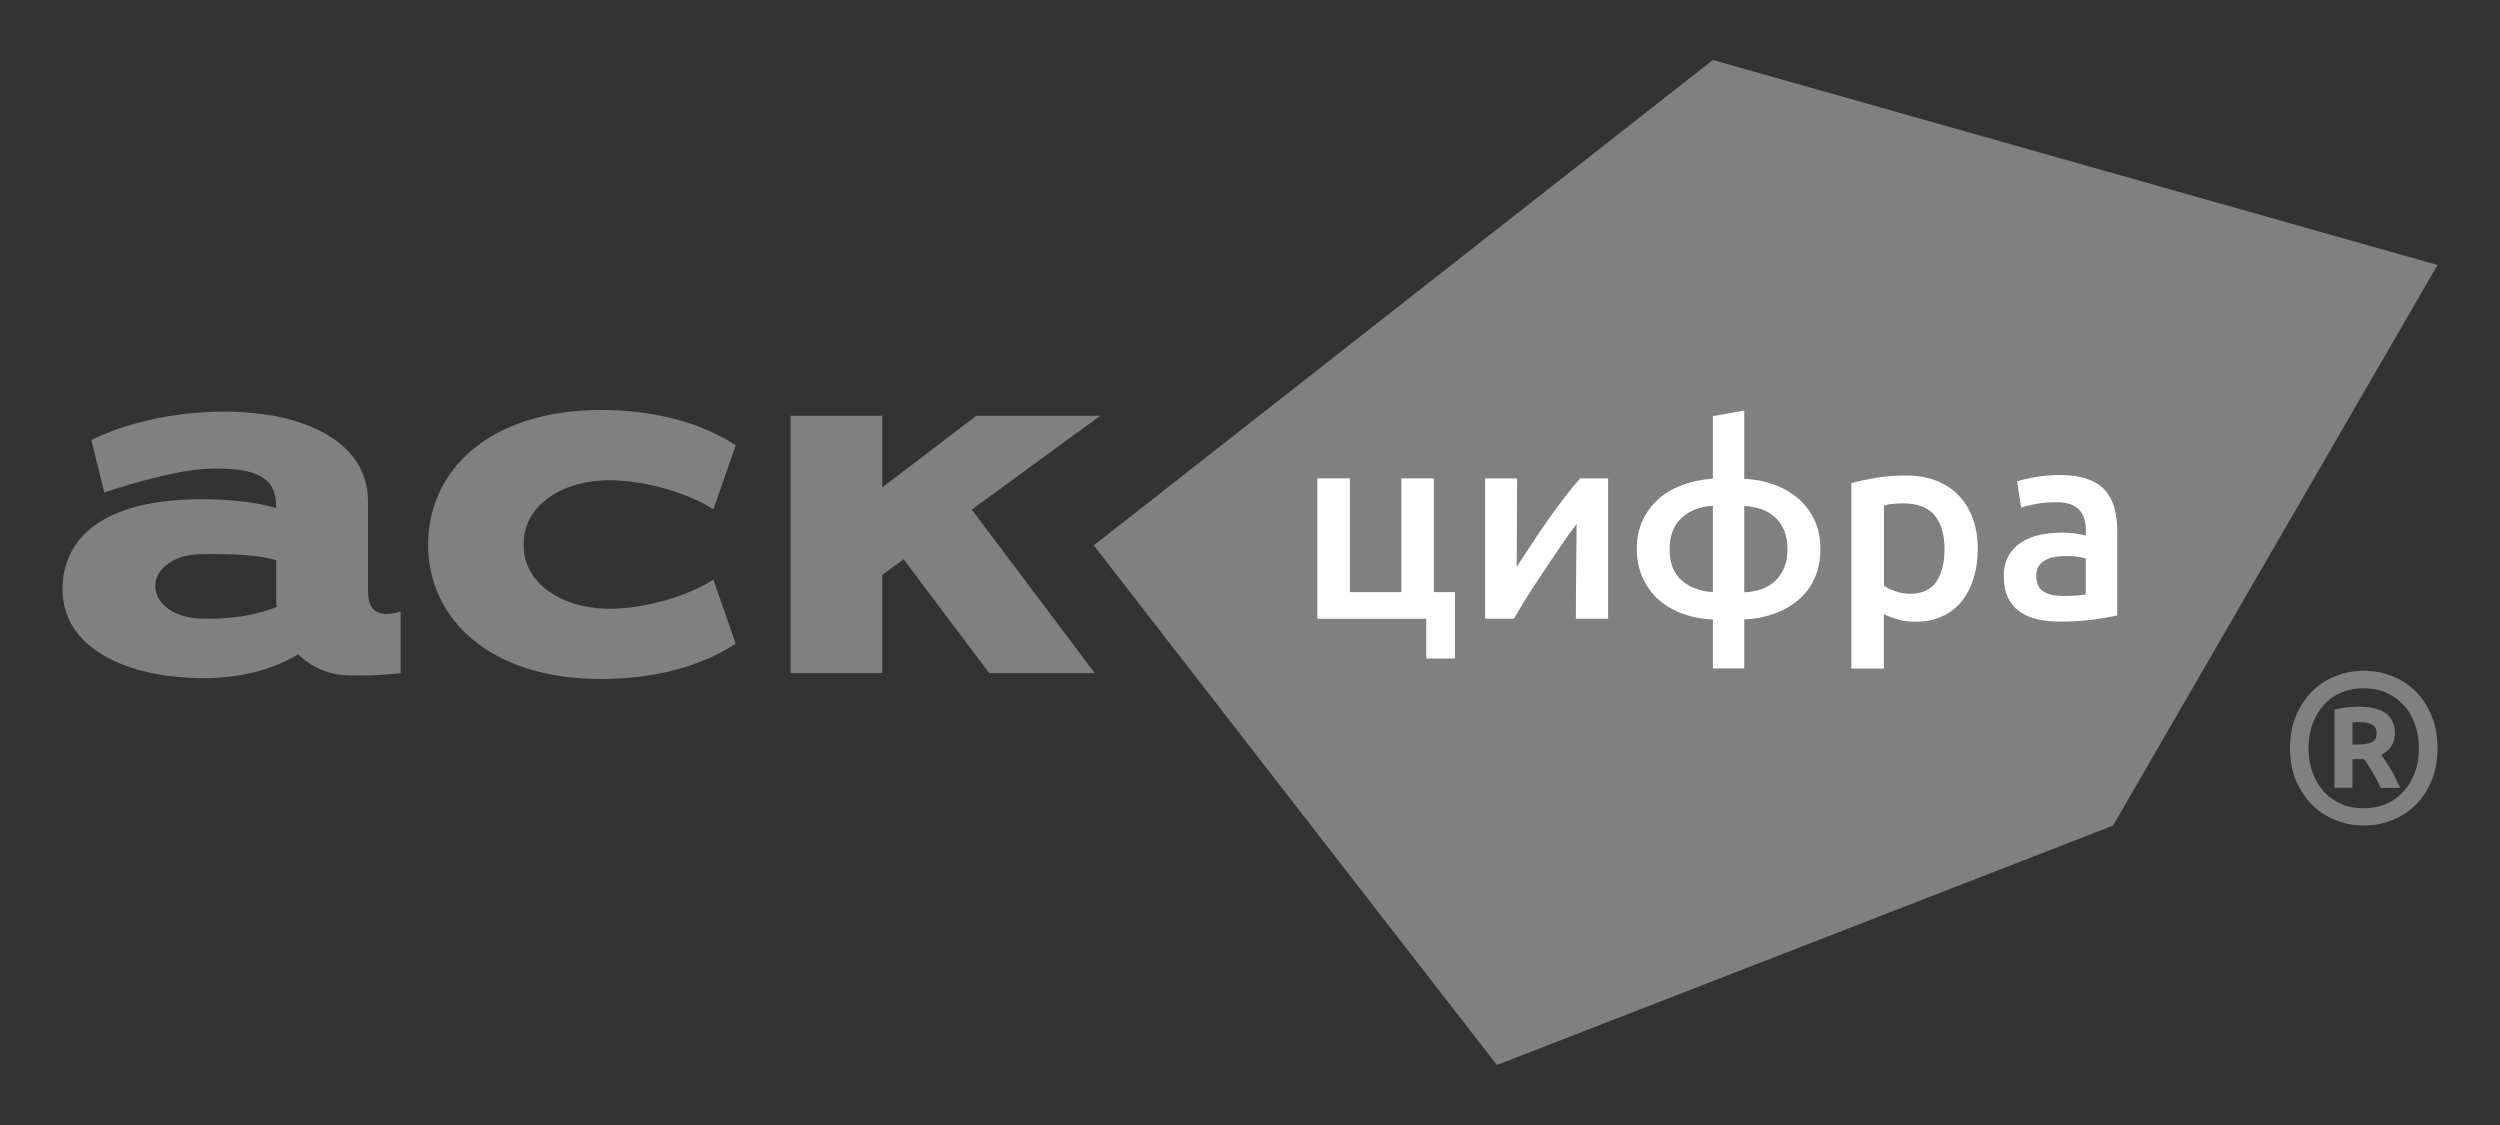
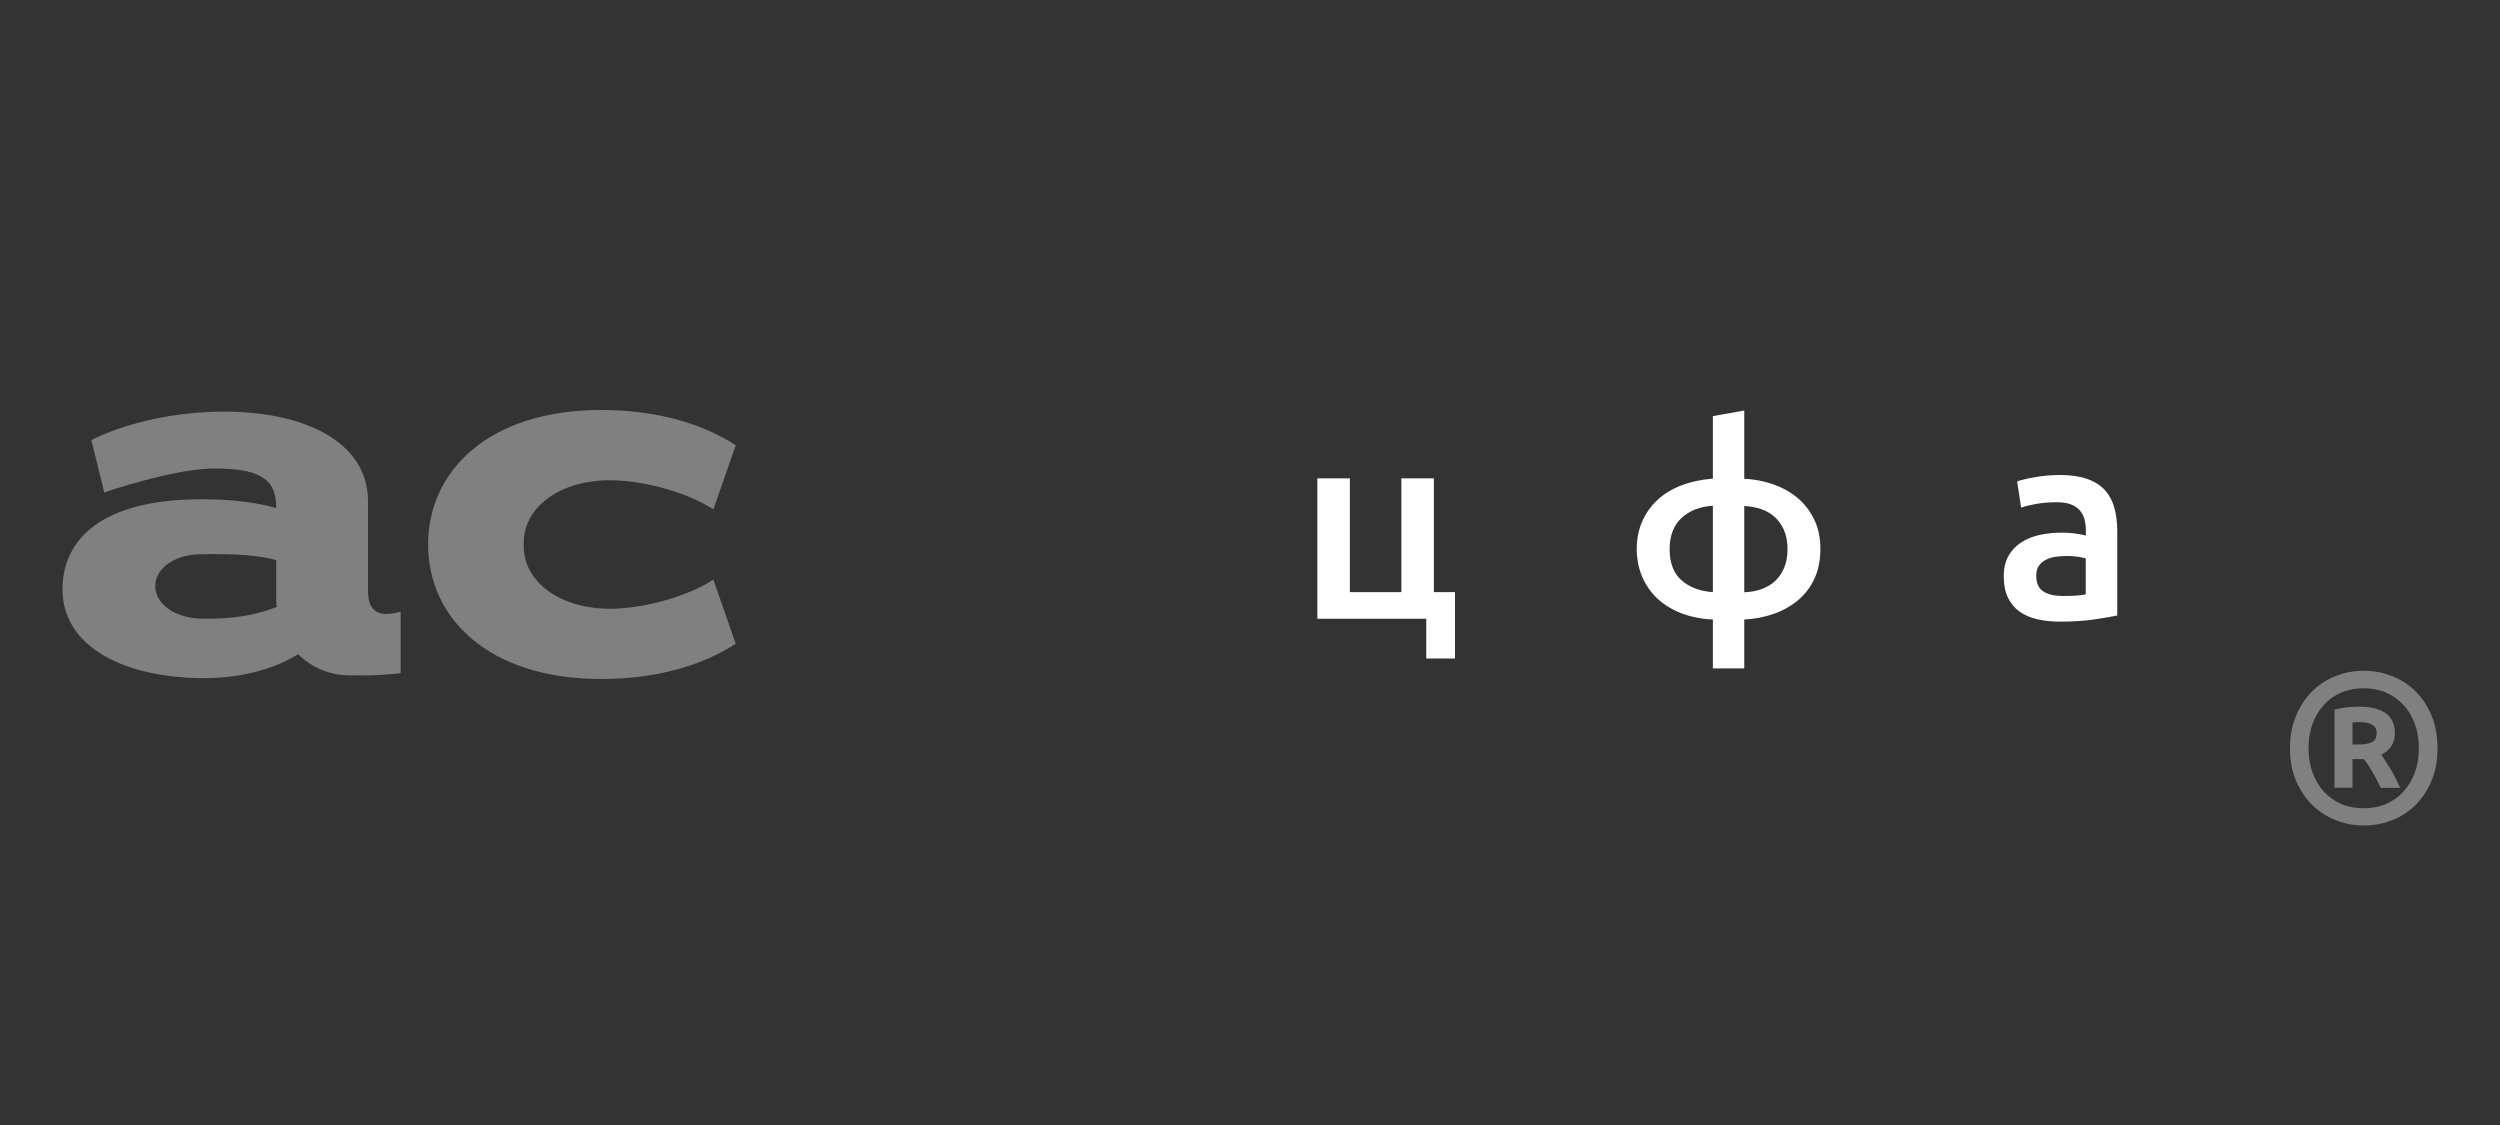
<svg xmlns="http://www.w3.org/2000/svg" version="1.1" id="Layer_1" x="0px" y="0px" viewBox="0 0 2000 900" style="enable-background:new 0 0 2000 900;" xml:space="preserve">
  <rect x="0" y="0" width="2000" height="900" fill="#333333" stroke="none" />
  <style type="text/css">
	.st2{fill:#FFFFFF;}
	.st3{fill:#808080;}
	.st4{fill:#808080;}
</style>
-   <polygon class="st3" points="1370.3,48 1950,212 1690.4,660.5 1197.5,852 875,436.3 " />
  <g>
    <path class="st2" d="M1164,473.8v53h-23V495h-87.1V382.7h26v91h41.2v-91h26v91H1164z" />
-     <path class="st2" d="M1286.5,382.7V495h-25.8c0-8.2,0-16.2,0.1-24.3c0.1-8,0.1-15.5,0.2-22.3c0.1-6.9,0.1-12.8,0.2-17.9   c0.1-5.1,0.1-8.8,0.1-11.3c-4.3,5.6-8.7,11.7-13.3,18.5c-4.6,6.7-9.1,13.5-13.6,20.2c-4.5,6.7-8.8,13.3-12.8,19.7   c-4,6.4-7.5,12.2-10.5,17.4h-23V382.7h25.6c0,8.3,0,16.2-0.1,23.7c-0.1,7.5-0.1,14.4-0.1,20.5c0,6.2,0,11.5-0.1,16.1   c-0.1,4.6-0.1,8.1-0.1,10.5c4-6.1,8.2-12.5,12.5-19c4.3-6.5,8.6-12.9,13-19.1c4.4-6.2,8.7-12.1,13-17.7c4.3-5.6,8.4-10.6,12.4-15   H1286.5z" />
    <path class="st2" d="M1395.4,534.7h-25.1v-39.1c-9.2-0.4-17.5-2.1-25-4.9c-7.5-2.9-13.9-6.8-19.2-11.7s-9.4-10.8-12.3-17.5   c-2.9-6.7-4.4-14.2-4.4-22.3c0-8,1.4-15.3,4.3-21.9c2.9-6.6,6.9-12.3,12.1-17.2c5.2-4.9,11.6-8.8,19.1-11.7   c7.5-2.9,16-4.8,25.4-5.5v-50l25.1-4.5V383c8.2,0.4,15.9,1.9,23.3,4.5c7.4,2.6,13.8,6.2,19.4,10.9c5.6,4.7,10,10.5,13.3,17.3   c3.3,6.8,4.9,14.6,4.9,23.5c0,9-1.6,17-4.8,23.8c-3.2,6.9-7.6,12.6-13.2,17.3c-5.6,4.6-12.1,8.3-19.4,10.8   c-7.4,2.6-15.2,4.1-23.5,4.5V534.7z M1370.3,404.6c-10.2,0.6-18.5,3.8-24.9,9.6c-6.4,5.8-9.7,14.2-9.7,25.2c0,11,3.2,19.3,9.6,24.9   c6.4,5.6,14.7,8.7,25,9.4V404.6z M1395.4,473.8c4.6-0.1,9-0.9,13.2-2.3c4.2-1.4,7.9-3.5,11.1-6.3c3.1-2.9,5.7-6.4,7.5-10.7   c1.9-4.3,2.8-9.4,2.8-15.2s-0.9-10.9-2.8-15.2c-1.9-4.3-4.4-7.8-7.5-10.6c-3.2-2.8-6.8-4.9-11.1-6.3c-4.2-1.4-8.6-2.2-13.2-2.4   V473.8z" />
-     <path class="st2" d="M1582.2,439c0,8.6-1.1,16.5-3.3,23.6s-5.4,13.3-9.6,18.5c-4.2,5.1-9.3,9.2-15.6,12c-6.2,2.9-13.3,4.3-21.1,4.3   c-5.3,0-10.2-0.6-14.6-1.9c-4.4-1.3-8.1-2.7-10.9-4.3v43.6h-26V386.4c5.3-1.4,11.8-2.8,19.5-4.1c7.7-1.3,15.9-1.9,24.5-1.9   c8.9,0,16.8,1.4,23.8,4.1c7,2.7,13,6.6,17.9,11.7c4.9,5.1,8.7,11.2,11.4,18.5C1580.9,421.9,1582.2,430,1582.2,439z M1555.6,439.4   c0-11.6-2.6-20.6-7.8-27c-5.2-6.4-13.6-9.7-25.2-9.7c-2.4,0-5,0.1-7.6,0.3c-2.7,0.2-5.3,0.7-7.8,1.4v64.2c2.3,1.6,5.3,3,9.1,4.4   c3.8,1.4,7.8,2,12.1,2c9.4,0,16.3-3.2,20.7-9.7C1553.4,458.9,1555.6,450.3,1555.6,439.4z" />
    <path class="st2" d="M1648.2,380c8.6,0,15.8,1.1,21.7,3.2c5.9,2.1,10.6,5.1,14.1,9c3.5,3.9,6,8.6,7.5,14.1   c1.5,5.5,2.3,11.6,2.3,18.1v68c-4,0.9-10.1,1.9-18.1,3.1c-8.1,1.2-17.2,1.8-27.4,1.8c-6.7,0-12.9-0.6-18.5-1.9   c-5.6-1.3-10.3-3.4-14.3-6.2c-3.9-2.9-7-6.6-9.2-11.2c-2.2-4.6-3.3-10.2-3.3-17c0-6.4,1.3-11.9,3.8-16.3c2.5-4.4,5.9-8,10.2-10.8   c4.3-2.8,9.3-4.8,14.9-6c5.6-1.2,11.6-1.8,17.7-1.8c2.9,0,5.9,0.2,9,0.5c3.2,0.4,6.5,1,10.1,1.8v-4.3c0-3-0.4-5.9-1.1-8.6   c-0.7-2.7-2-5.1-3.8-7.2c-1.8-2.1-4.2-3.7-7.1-4.8c-2.9-1.1-6.6-1.7-11.1-1.7c-6,0-11.5,0.4-16.5,1.3c-5,0.9-9.1,1.9-12.2,3   l-3.2-21c3.3-1.1,8.1-2.3,14.4-3.4S1641.1,380,1648.2,380z M1650.4,476.8c8,0,14.1-0.4,18.2-1.3v-28.8c-1.4-0.4-3.5-0.9-6.2-1.3   c-2.7-0.4-5.7-0.6-9-0.6c-2.9,0-5.8,0.2-8.7,0.6c-2.9,0.4-5.6,1.2-7.9,2.4c-2.4,1.2-4.3,2.8-5.7,4.8c-1.4,2.1-2.1,4.7-2.1,7.8   c0,6.2,1.9,10.4,5.8,12.8C1638.6,475.6,1643.8,476.8,1650.4,476.8z" />
  </g>
  <g>
    <path class="st4" d="M294.4,472.6V401c0-47.1-50-71.7-115-71.7c-64.9,0-106.3,22.8-106.3,22.8l10.3,41.9c0,0,55.1-19.2,88-19.2   s49.5,6.5,49.5,30.1v1.5c-15.4-4.4-34.9-7-59.8-7C81,399.4,50,431.7,50,471.5c0,45.9,49.3,71,113.5,71c29.5,0,55.7-7.2,75-19.1   c10.6,10.4,25.1,16.9,41.2,16.9h12.7c12,0,28.1-1.7,28.1-1.7v-49.3C299.9,495.3,294.4,486.2,294.4,472.6z M159.2,494.8   c-19.3-0.8-35-11.6-35-25.9c0-14.3,15.7-25,35-25.5c30.3-0.7,49.6,1.2,61.8,4.7v33.3c0,1.4,0.3,2.7,0.4,4.1   C206.8,491.6,185.2,495.9,159.2,494.8z" />
-     <polygon class="st4" points="880.2,332.6 781.1,332.6 705.8,389.9 705.8,332.6 632.5,332.6 632.5,538.5 705.8,538.5 705.8,459.9    722.9,447.4 791.4,538.5 875.8,538.5 777.4,407.7  " />
    <path class="st4" d="M570.7,463.7c-21.6,14-56.6,23.3-82.7,23.3c-41.1,0-69-22.3-69-49.8c0-0.6,0-1.6,0-1.6s0-1.1,0-1.6   c0-27.5,27.9-49.8,69-49.8c26.1,0,61.1,9.3,82.7,23.3l0-0.1l17.9-51.2c-26.9-17.5-63.7-28.2-107.6-28.2   c-89.5,0-138.5,48.2-138.5,107.6S391.5,543.2,481,543.2c43.9,0,80.7-10.7,107.6-28.2L570.7,463.7L570.7,463.7z" />
  </g>
  <g>
    <path class="st3" d="M1950,598.5c0,9.8-1.6,18.5-4.8,26.2c-3.2,7.6-7.5,14.1-12.9,19.4c-5.4,5.3-11.7,9.4-18.8,12.1   c-7.1,2.8-14.6,4.2-22.5,4.2c-7.8,0-15.2-1.4-22.3-4.2c-7.1-2.8-13.4-6.8-18.8-12.1c-5.4-5.3-9.7-11.8-13-19.4   c-3.3-7.6-4.9-16.4-4.9-26.2c0-9.7,1.6-18.4,4.9-26.1c3.3-7.7,7.6-14.2,13-19.5c5.4-5.3,11.7-9.4,18.8-12.1   c7.1-2.8,14.6-4.2,22.3-4.2c7.9,0,15.4,1.4,22.5,4.2c7.1,2.8,13.4,6.8,18.8,12.1c5.4,5.3,9.7,11.8,12.9,19.5   C1948.4,580.1,1950,588.8,1950,598.5z M1935.1,598.5c0-7.2-1.1-13.7-3.3-19.6c-2.2-5.9-5.2-10.9-9.2-15.1   c-3.9-4.2-8.6-7.5-13.9-9.8c-5.4-2.3-11.3-3.4-17.8-3.4c-6.5,0-12.4,1.2-17.8,3.4c-5.4,2.3-10,5.5-13.9,9.8   c-3.9,4.2-6.9,9.3-9.1,15.1c-2.2,5.9-3.3,12.4-3.3,19.6c0,7.2,1.1,13.8,3.3,19.7c2.2,5.9,5.2,11,9.1,15.2c3.9,4.2,8.5,7.5,13.9,9.8   c5.4,2.3,11.3,3.4,17.8,3.4c6.5,0,12.4-1.1,17.8-3.4c5.4-2.3,10-5.5,13.9-9.8c3.9-4.2,7-9.3,9.2-15.2   C1934,612.3,1935.1,605.7,1935.1,598.5z M1904.6,630.2c-2.3-4.8-4.6-9.2-6.9-13.1c-2.3-3.9-4.5-7.2-6.5-9.8h-9.2v22.9h-14.4v-62.5   c3.5-0.9,7-1.5,10.4-1.9c3.4-0.3,6.4-0.5,9.1-0.5c9.5,0,16.6,1.8,21.5,5.3c4.8,3.5,7.3,8.9,7.3,16.1c0,3.9-0.9,7.3-2.8,10.2   c-1.9,2.9-4.6,5.2-8.1,6.8c2.3,3.3,4.7,7.1,7.4,11.5c2.6,4.3,5.2,9.4,7.7,15.1H1904.6z M1882,595.6h4.8c4.4,0,8-0.6,10.6-1.8   c2.6-1.2,3.9-3.6,3.9-7.3c0-3.2-1.2-5.5-3.7-6.8c-2.4-1.3-5.6-2-9.3-2c-1,0-2,0-3,0c-1,0-2.1,0.1-3.3,0.3V595.6z" />
  </g>
</svg>